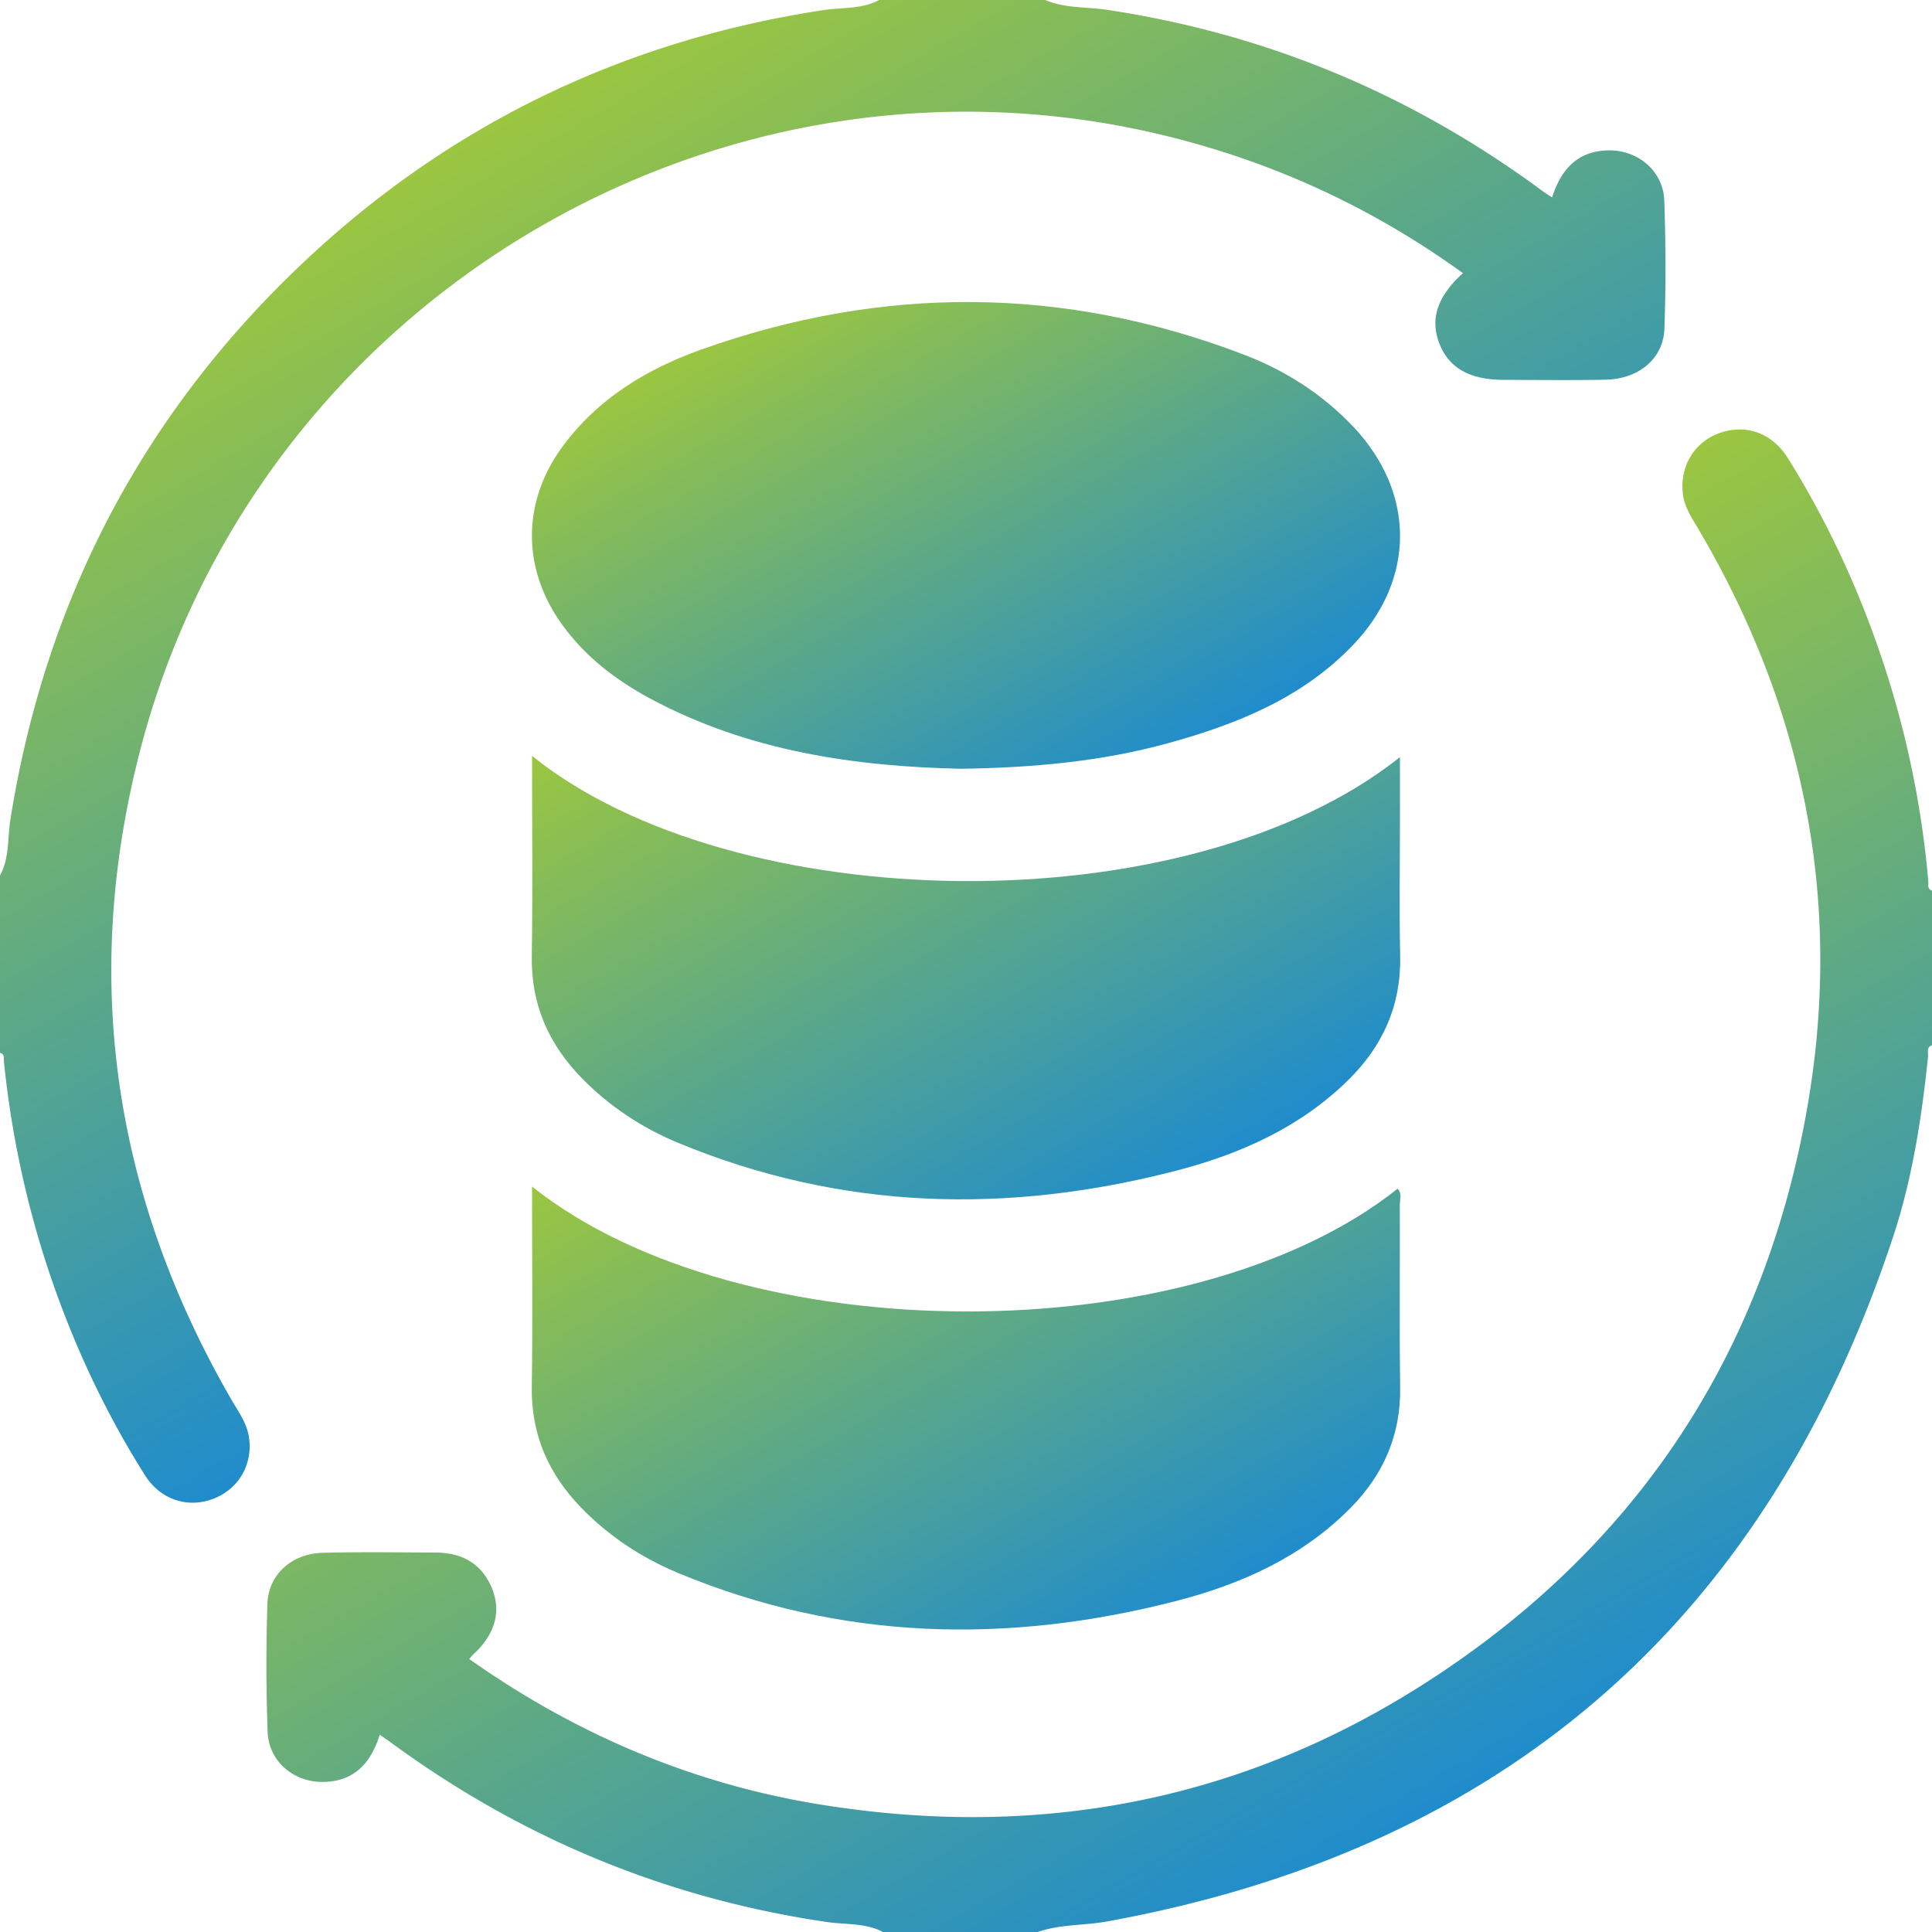
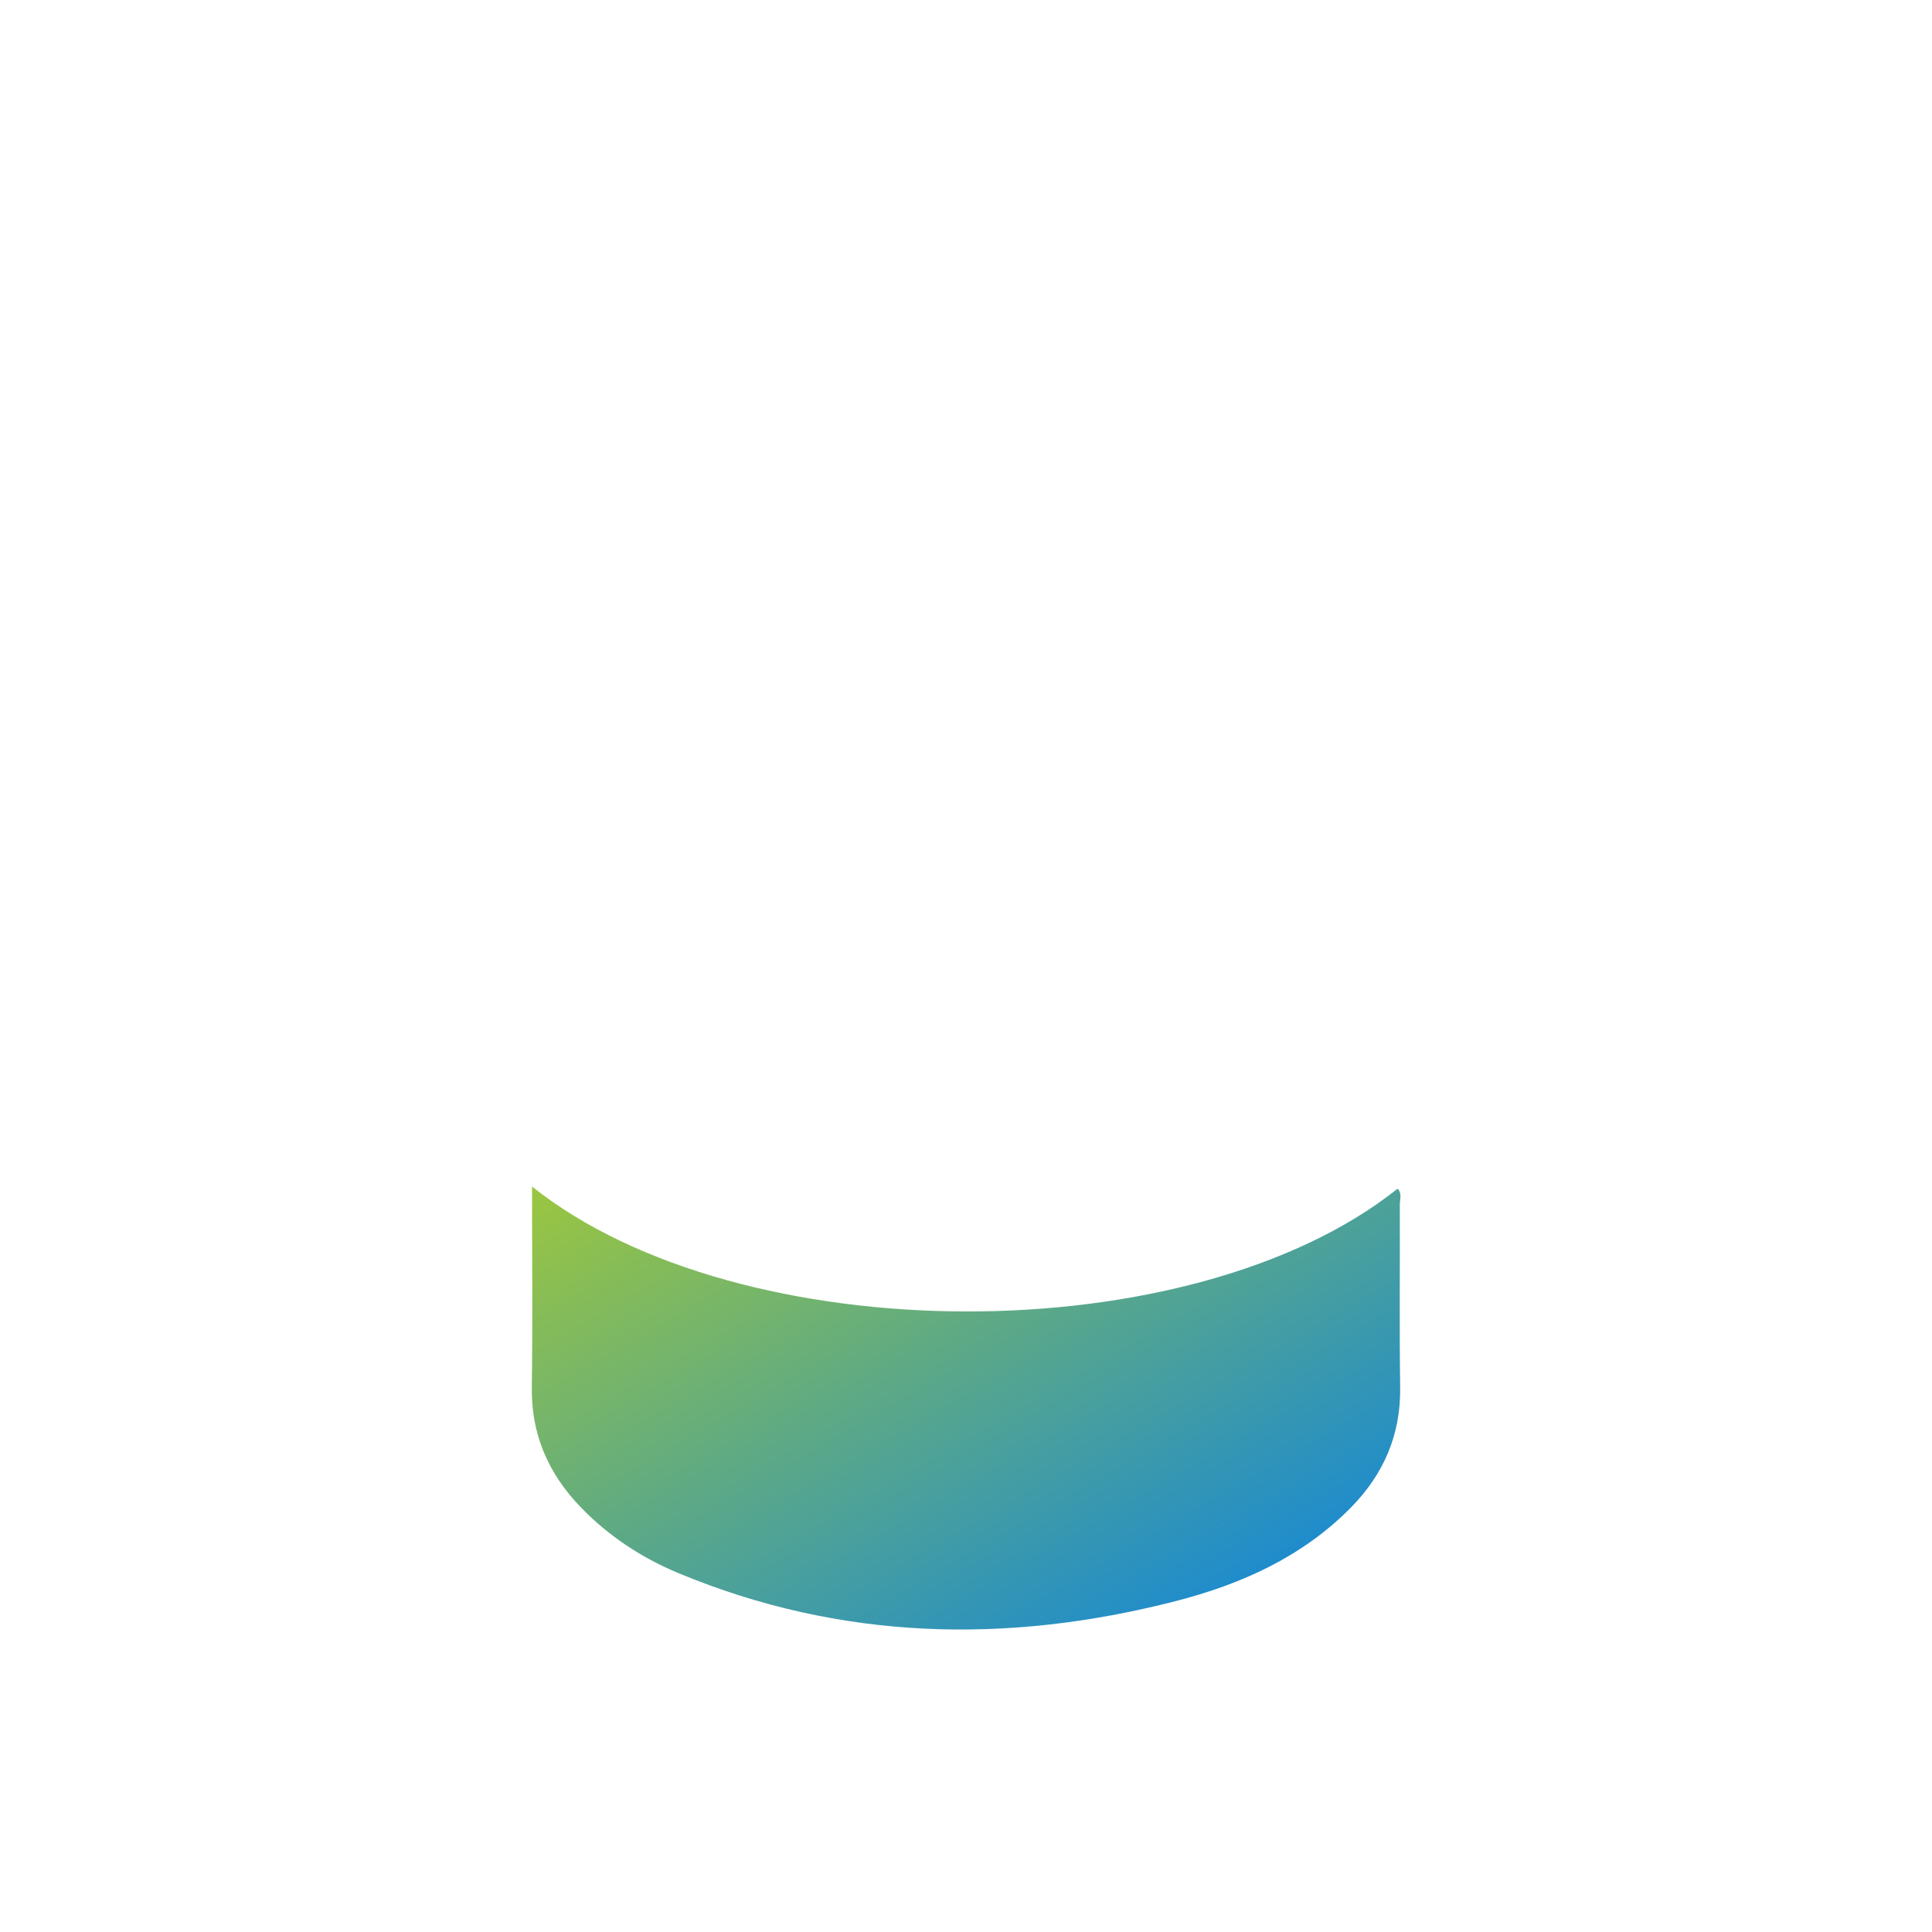
<svg xmlns="http://www.w3.org/2000/svg" width="383.952" height="383.952" xml:space="preserve">
  <linearGradient id="a" gradientUnits="userSpaceOnUse" x1="285.641" y1="359.668" x2="181.093" y2="178.587">
    <stop offset="0" style="stop-color:#1f8ccc" />
    <stop offset="1" style="stop-color:#9bc640" />
  </linearGradient>
-   <path fill-rule="evenodd" clip-rule="evenodd" fill="url(#a)" d="M175.478 383.952c-3.49-1.832-7.405-1.438-11.115-1.981-31.851-4.668-60.67-16.614-86.606-35.619-.688-.504-1.396-.98-2.288-1.606-1.831 5.873-5.32 9.444-11.576 9.38-5.692-.059-10.499-4.215-10.706-9.923a368.84 368.84 0 0 1-.044-25.482c.191-5.81 4.864-9.978 10.991-10.13 7.494-.188 14.997-.076 22.495-.044 5.233.022 9.166 2.217 11.181 7.204 1.859 4.6.476 9.18-3.768 13.051-.263.24-.479.532-.798.892 20.934 14.777 43.881 24.641 69.146 28.82 42.85 7.09 83.161-.168 119.897-23.423 42.416-26.849 68.237-65.467 76.875-114.965 7.12-40.803-.563-79.146-21.546-114.839-1.319-2.245-2.85-4.41-3.172-7.118-.653-5.476 2.254-10.317 7.302-12.11 5.221-1.854 10.413-.05 13.567 4.999 6.223 9.958 11.411 20.45 15.646 31.404 6.561 16.97 10.67 34.518 12.258 52.65.06.674-.276 1.549.735 1.867v30.746c-1.186.413-.7 1.455-.78 2.229-1.266 12.185-3.134 24.308-6.979 35.93-25.188 76.146-77.175 121.618-156.219 135.977-4.57.83-9.302.526-13.75 2.094-10.248-.003-20.497-.003-30.746-.003z" />
  <linearGradient id="b" gradientUnits="userSpaceOnUse" x1="202.83" y1="205.4" x2="98.186" y2="24.152">
    <stop offset="0" style="stop-color:#1f8ccc" />
    <stop offset="1" style="stop-color:#9bc640" />
  </linearGradient>
-   <path fill-rule="evenodd" clip-rule="evenodd" fill="url(#b)" d="M207.724 0c3.915 1.686 8.171 1.336 12.256 1.949 31.835 4.784 60.604 16.844 86.469 35.944.584.432 1.204.813 2.005 1.351 1.842-5.848 5.331-9.416 11.58-9.357 5.656.053 10.508 4.251 10.709 9.924a365.7 365.7 0 0 1 .034 25.481c-.207 6.01-5.126 10.051-11.772 10.17-6.746.122-13.496.045-20.244.025-6.717-.02-10.838-2.383-12.72-7.244-1.881-4.859-.39-9.375 4.695-13.957-17.905-12.961-37.558-22.023-58.977-27.278C142.714 5.167 51.079 59.786 27.896 148.954c-11.802 45.395-5.375 88.565 18.084 129.186 1.368 2.369 3.043 4.603 3.484 7.393.853 5.396-1.981 10.337-6.998 12.296-5.102 1.992-10.564.252-13.67-4.67-6.335-10.035-11.605-20.631-15.903-31.689C6.58 245.227 2.576 228.413.785 211.075c-.07-.677.225-1.555-.786-1.851v-35.246c1.907-3.466 1.479-7.396 2.067-11.1 6.877-43.236 25.997-80.104 57.708-110.231C88.995 24.888 123.705 8.086 163.609 2.013c3.707-.564 7.636-.151 11.119-2.013h32.996z" />
  <linearGradient id="c" gradientUnits="userSpaceOnUse" x1="221.744" y1="158.027" x2="162.178" y2="54.856">
    <stop offset="0" style="stop-color:#1f8ccc" />
    <stop offset="1" style="stop-color:#9bc640" />
  </linearGradient>
-   <path fill-rule="evenodd" clip-rule="evenodd" fill="url(#c)" d="M191.037 152.781c-20.894-.449-42.252-3.415-61.9-13.997-6.774-3.648-12.787-8.261-17.357-14.554-8.081-11.13-8.117-24.43.027-35.504 6.983-9.496 16.688-15.384 27.515-19.242 36.06-12.851 72.123-12.709 107.947 1.022 8.219 3.15 15.589 7.855 21.696 14.326 12.34 13.071 12.384 30.311-.039 43.313-10.099 10.569-23.121 15.796-36.859 19.569-13.092 3.594-26.492 4.844-41.03 5.067z" />
  <linearGradient id="d" gradientUnits="userSpaceOnUse" x1="229.091" y1="239.31" x2="159.67" y2="119.071">
    <stop offset="0" style="stop-color:#1f8ccc" />
    <stop offset="1" style="stop-color:#9bc640" />
  </linearGradient>
-   <path fill-rule="evenodd" clip-rule="evenodd" fill="url(#d)" d="M105.735 150.211c39.933 32.252 130.04 34.025 172.481.257v12.117c0 9.121-.158 18.245.043 27.362.218 9.872-3.476 17.995-10.395 24.77-9.547 9.349-21.344 14.614-34.031 17.913-33.561 8.727-66.682 7.903-99.019-5.489-7.183-2.975-13.662-7.229-19.153-12.837-6.58-6.721-10.117-14.609-9.975-24.195.195-13.072.049-26.149.049-39.898z" />
  <linearGradient id="e" gradientUnits="userSpaceOnUse" x1="228.899" y1="324.945" x2="159.51" y2="204.759">
    <stop offset="0" style="stop-color:#1f8ccc" />
    <stop offset="1" style="stop-color:#9bc640" />
  </linearGradient>
  <path fill-rule="evenodd" clip-rule="evenodd" fill="url(#e)" d="M105.735 235.806c41.356 32.971 131.042 33.086 172.017.423.928.939.434 2.113.438 3.141.043 12.119-.103 24.24.069 36.358.133 9.435-3.308 17.288-9.806 23.887-9.676 9.823-21.834 15.25-34.891 18.6-33.432 8.577-66.453 7.817-98.668-5.554-7.304-3.031-13.888-7.342-19.435-13.075-6.441-6.657-9.904-14.462-9.771-23.902.185-13.088.047-26.18.047-39.878z" />
</svg>